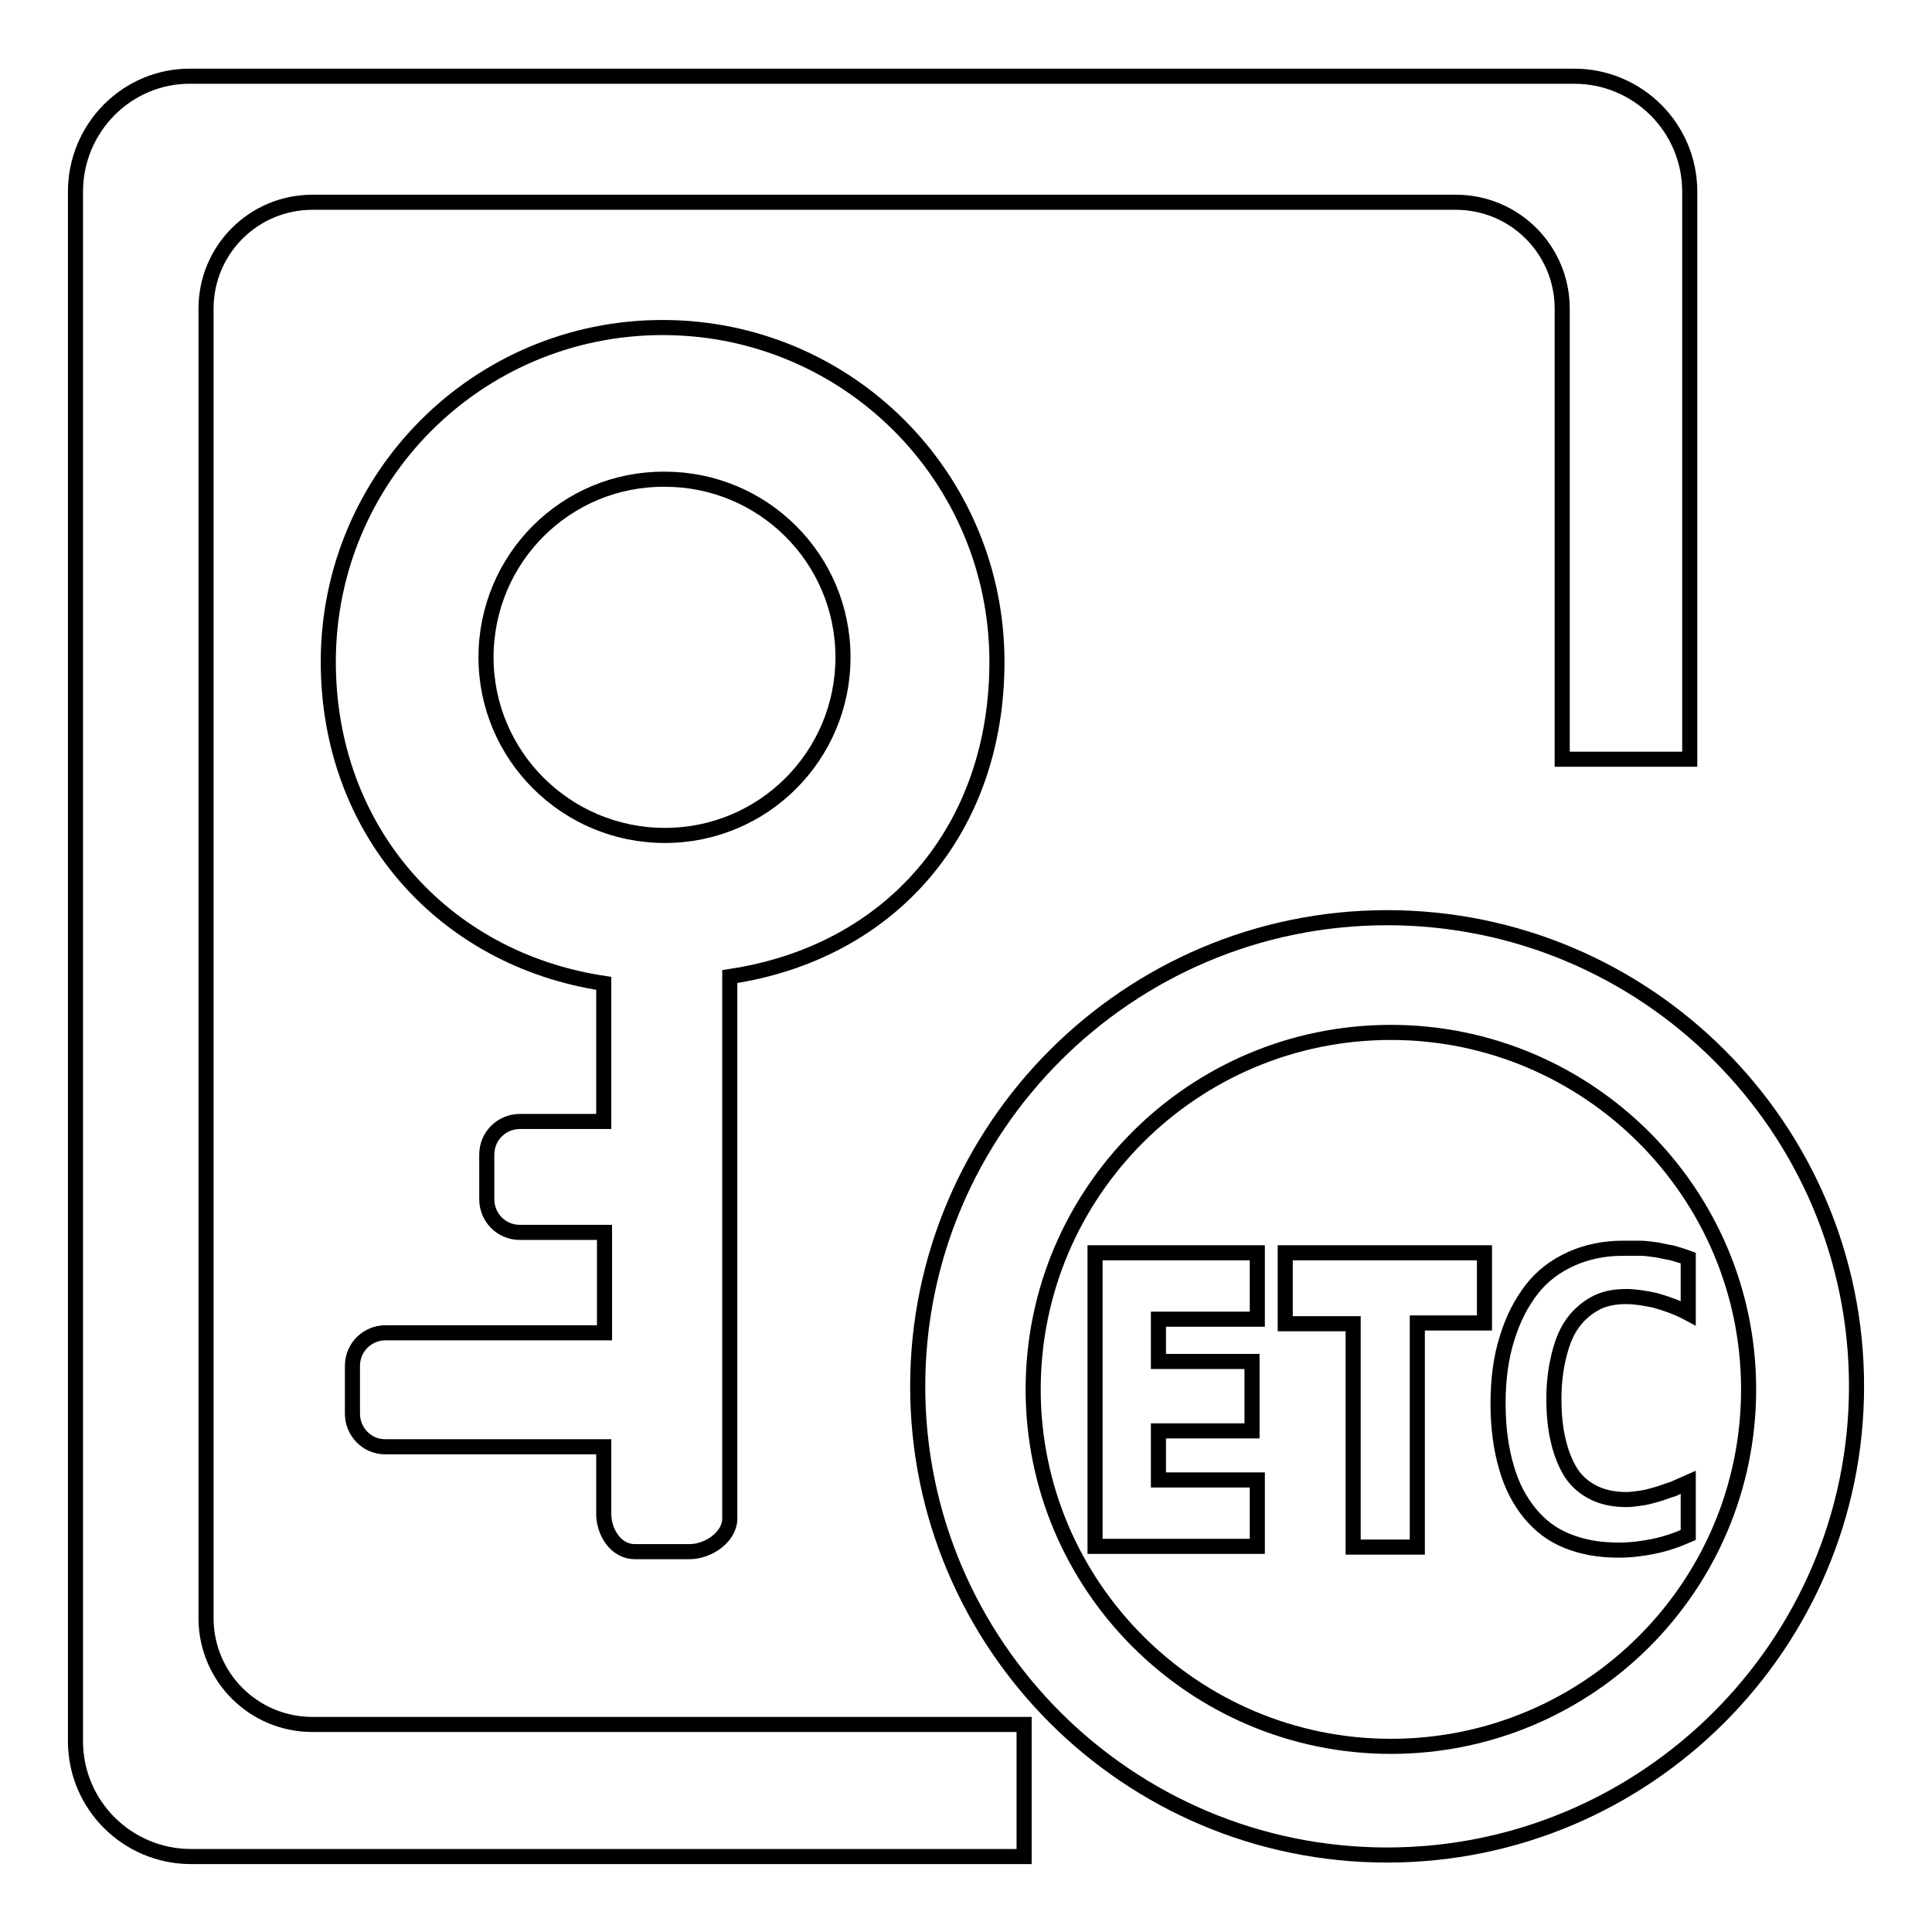
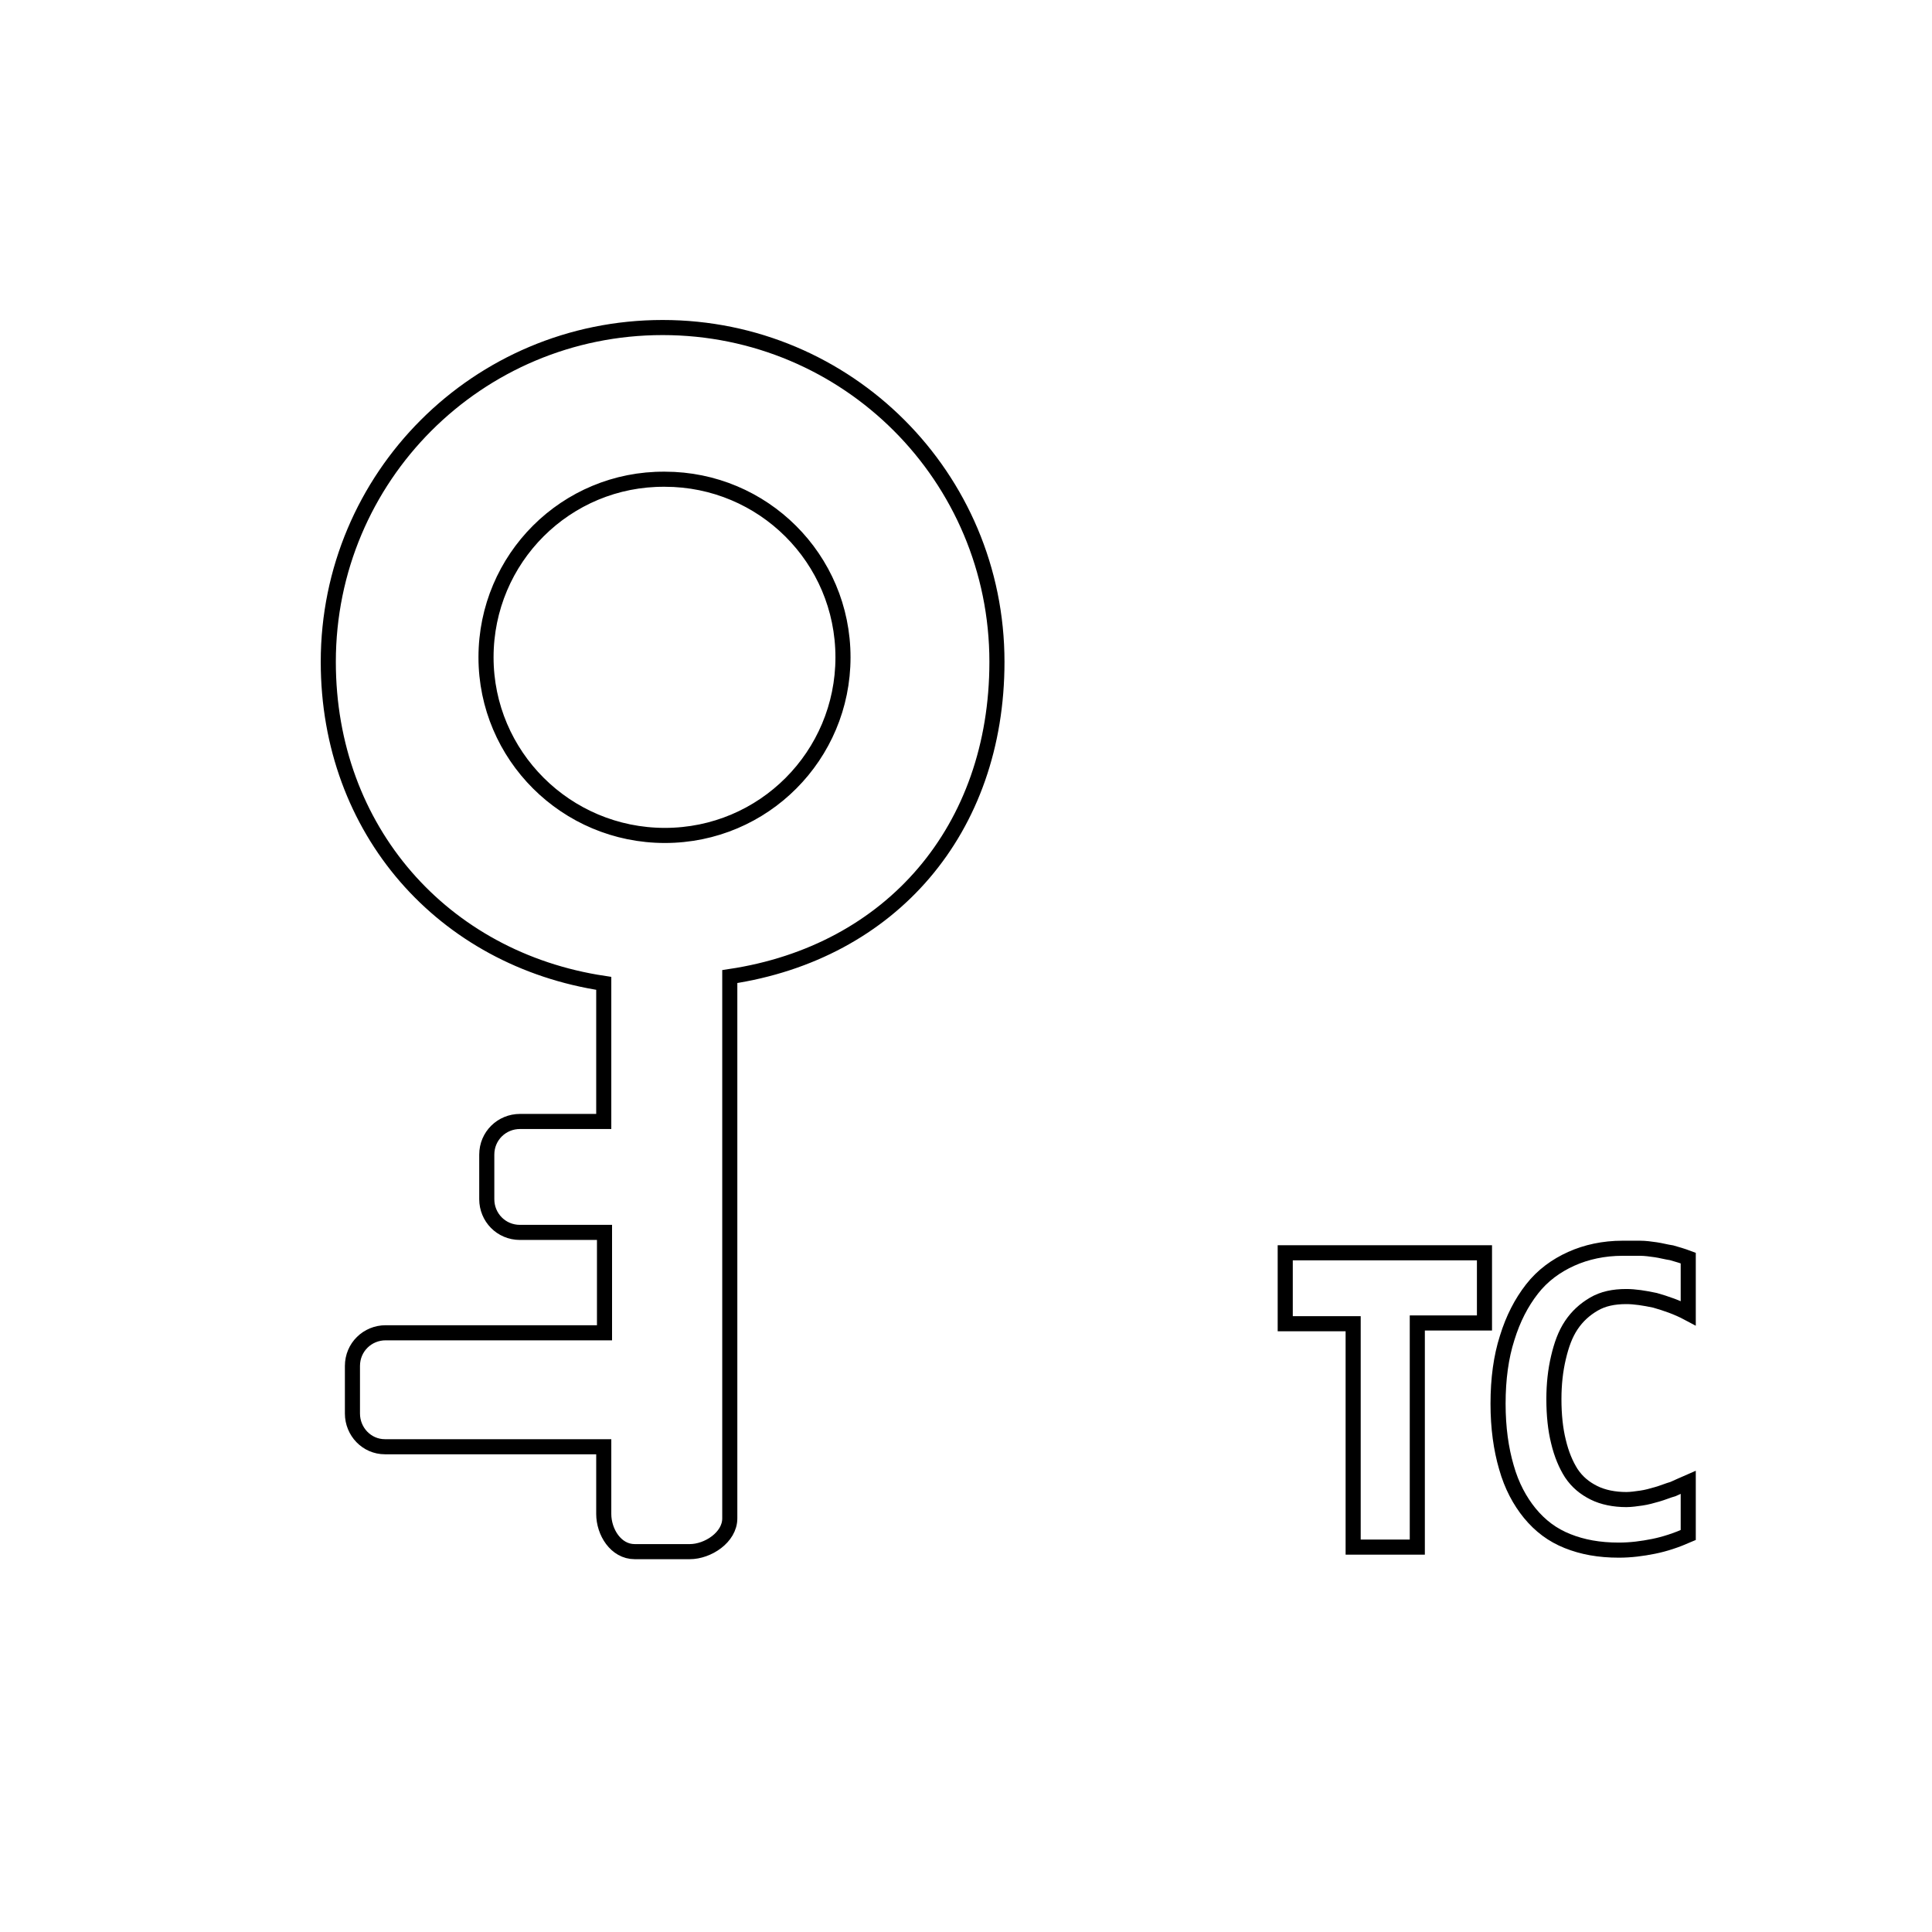
<svg xmlns="http://www.w3.org/2000/svg" version="1.1" x="0px" y="0px" viewBox="0 0 256 256" enable-background="new 0 0 256 256" xml:space="preserve">
  <g>
    <g>
-       <path stroke-width="2" fill-opacity="0" stroke="#000000" d="M129.4,19.1" />
      <path stroke-width="2" fill-opacity="0" stroke="#000000" d="M129.4,32.7" />
-       <path stroke-width="2" fill-opacity="0" stroke="#000000" d="M135.7,228.5H41.4c-7.8,0-14.1-6.3-14.1-14.1V40.9c0-7.8,6.3-14.1,14.1-14.1h151.5c7.8,0,14.1,6.3,14.1,14.1v59.7h16.9V25.4c0-8.5-6.9-15.3-15.3-15.3H25.3C16.9,10,10,16.9,10,25.4v205.3c0,8.5,6.9,15.3,15.3,15.3h110.4V228.5L135.7,228.5z" />
      <path stroke-width="2" fill-opacity="0" stroke="#000000" d="M46.7,187.3V181c0-2.5,2-4.4,4.4-4.4h29v-13.3H68.9c-2.5,0-4.4-2-4.4-4.4V153c0-2.5,2-4.4,4.4-4.4h11.1v-18.3c-21.3-3.2-36.5-20.3-36.5-42.6c0-24.5,19.8-44.3,44.3-44.3s44.3,19.8,44.3,44.3c0,22.2-14,38.5-35.4,41.7v71.8c0,2.5-2.9,4.4-5.3,4.4h-7.3c-2.5,0-4.1-2.6-4.1-5v-8.9h-29C48.6,191.7,46.7,189.7,46.7,187.3L46.7,187.3z M88.1,110.7c13.1,0,23.6-10.6,23.6-23.6c0-13.1-10.6-23.6-23.6-23.6C75,63.4,64.4,74,64.4,87.1C64.4,100.1,75,110.7,88.1,110.7L88.1,110.7z" />
-       <path stroke-width="2" fill-opacity="0" stroke="#000000" d="M184.3,136.8c-26.2,0-47.4,21.2-47.4,47.3c0,26.1,21.3,47.3,47.4,47.3c26.2,0,47.4-21.2,47.4-47.3C231.7,158,210.4,136.8,184.3,136.8z M183.8,121.6c34.3,0,62.2,27.8,62.2,62.1c0,34.2-27.9,62.1-62.2,62.1c-34.3,0-62.2-27.8-62.2-62.1C121.6,149.5,149.5,121.6,183.8,121.6z" />
-       <path stroke-width="2" fill-opacity="0" stroke="#000000" d="M145.1,205V166h21.5v8.8h-13.1v5.6h12.4v9.2h-12.4v6.5h13.1v8.8H145.1L145.1,205z" />
      <path stroke-width="2" fill-opacity="0" stroke="#000000" d="M187.8,175.3V205h-8.5v-29.6h-9V166h26.4v9.3H187.8z" />
      <path stroke-width="2" fill-opacity="0" stroke="#000000" d="M223.7,203.4c-1.6,0.7-3.1,1.2-4.6,1.5c-1.5,0.3-3,0.5-4.6,0.5c-2.6,0-4.8-0.4-6.8-1.2s-3.6-2-5-3.7c-1.3-1.6-2.4-3.6-3.1-6.1c-0.7-2.4-1.1-5.2-1.1-8.4c0-3.3,0.4-6.2,1.2-8.7c0.8-2.6,1.9-4.7,3.3-6.5c1.4-1.8,3.2-3.1,5.2-4s4.3-1.4,6.8-1.4c0.8,0,1.6,0,2.3,0c0.7,0,1.4,0.1,2.1,0.2c0.7,0.1,1.4,0.3,2.1,0.4c0.7,0.2,1.4,0.4,2.2,0.7v7.3c-1.5-0.8-3-1.3-4.4-1.7c-1.4-0.3-2.7-0.5-3.8-0.5c-1.7,0-3.1,0.3-4.3,1c-1.2,0.7-2.2,1.6-3,2.8c-0.8,1.2-1.3,2.6-1.7,4.3c-0.4,1.7-0.6,3.5-0.6,5.5c0,2.1,0.2,4,0.6,5.6c0.4,1.7,1,3.1,1.7,4.2c0.8,1.2,1.8,2,3,2.6c1.2,0.6,2.7,0.9,4.3,0.9c0.6,0,1.3-0.1,2-0.2c0.7-0.1,1.4-0.3,2.1-0.5c0.7-0.2,1.4-0.5,2.1-0.7c0.7-0.3,1.3-0.6,2-0.9L223.7,203.4L223.7,203.4L223.7,203.4z" />
    </g>
  </g>
</svg>